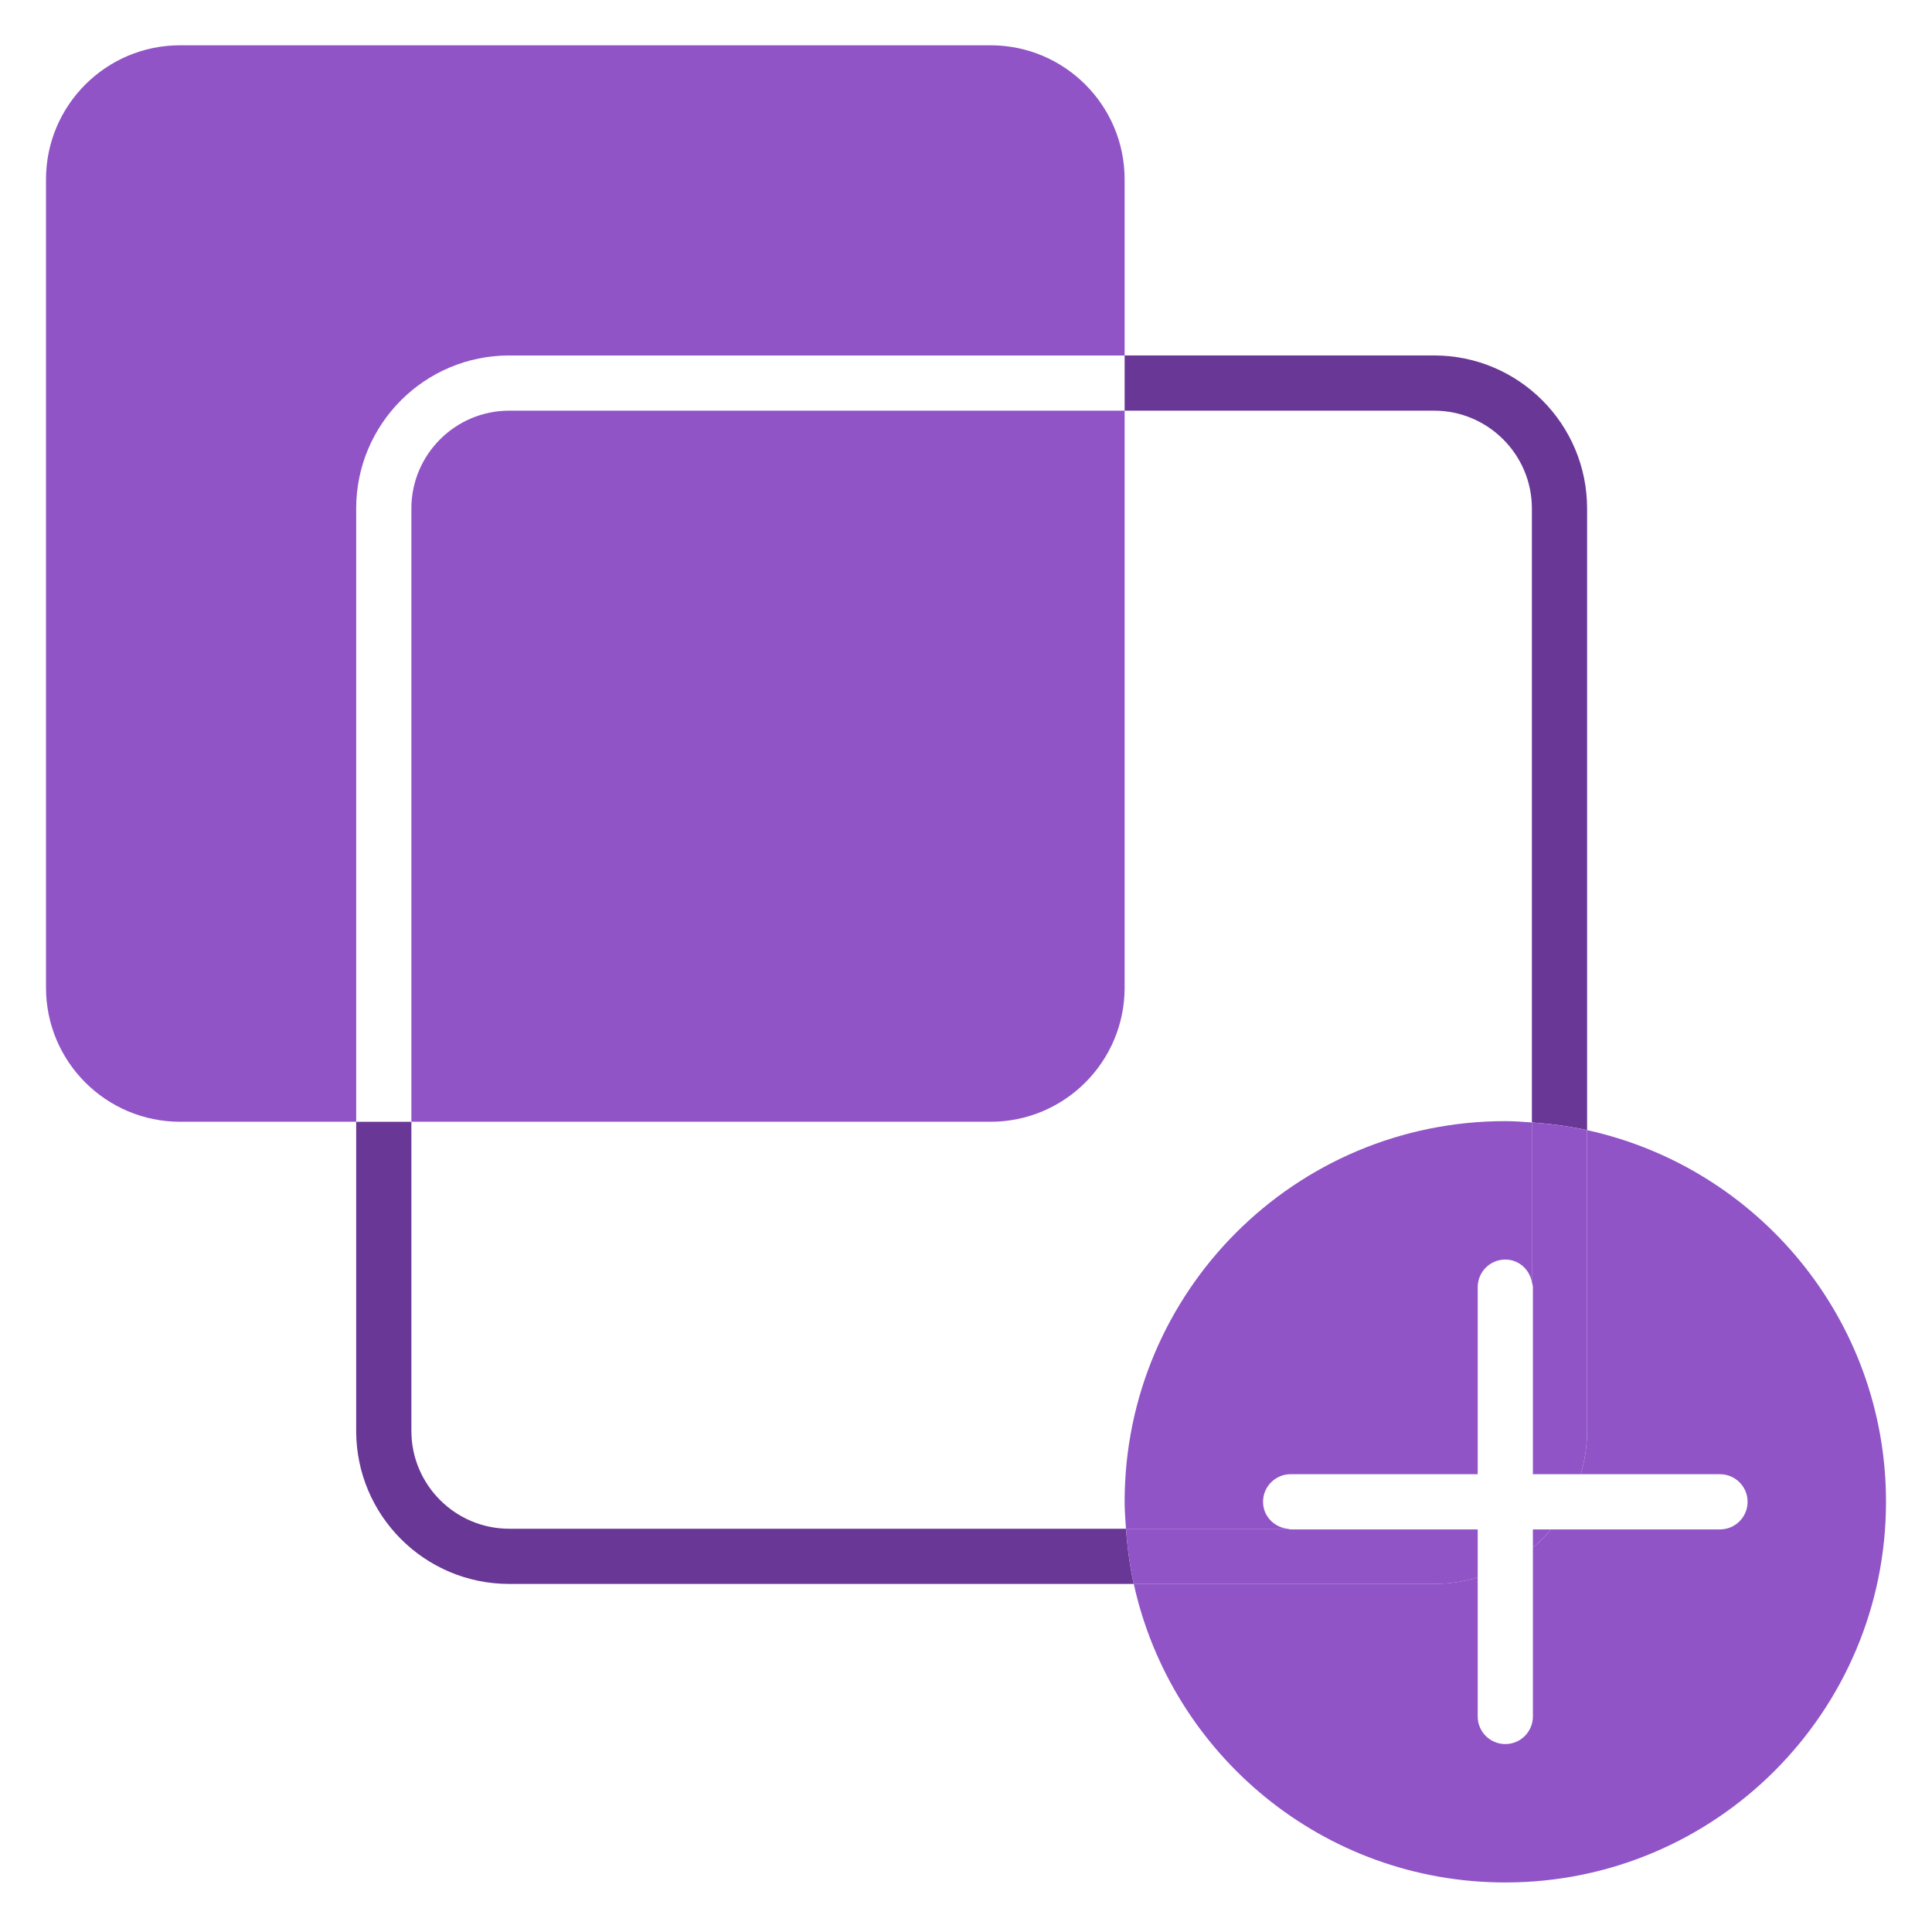
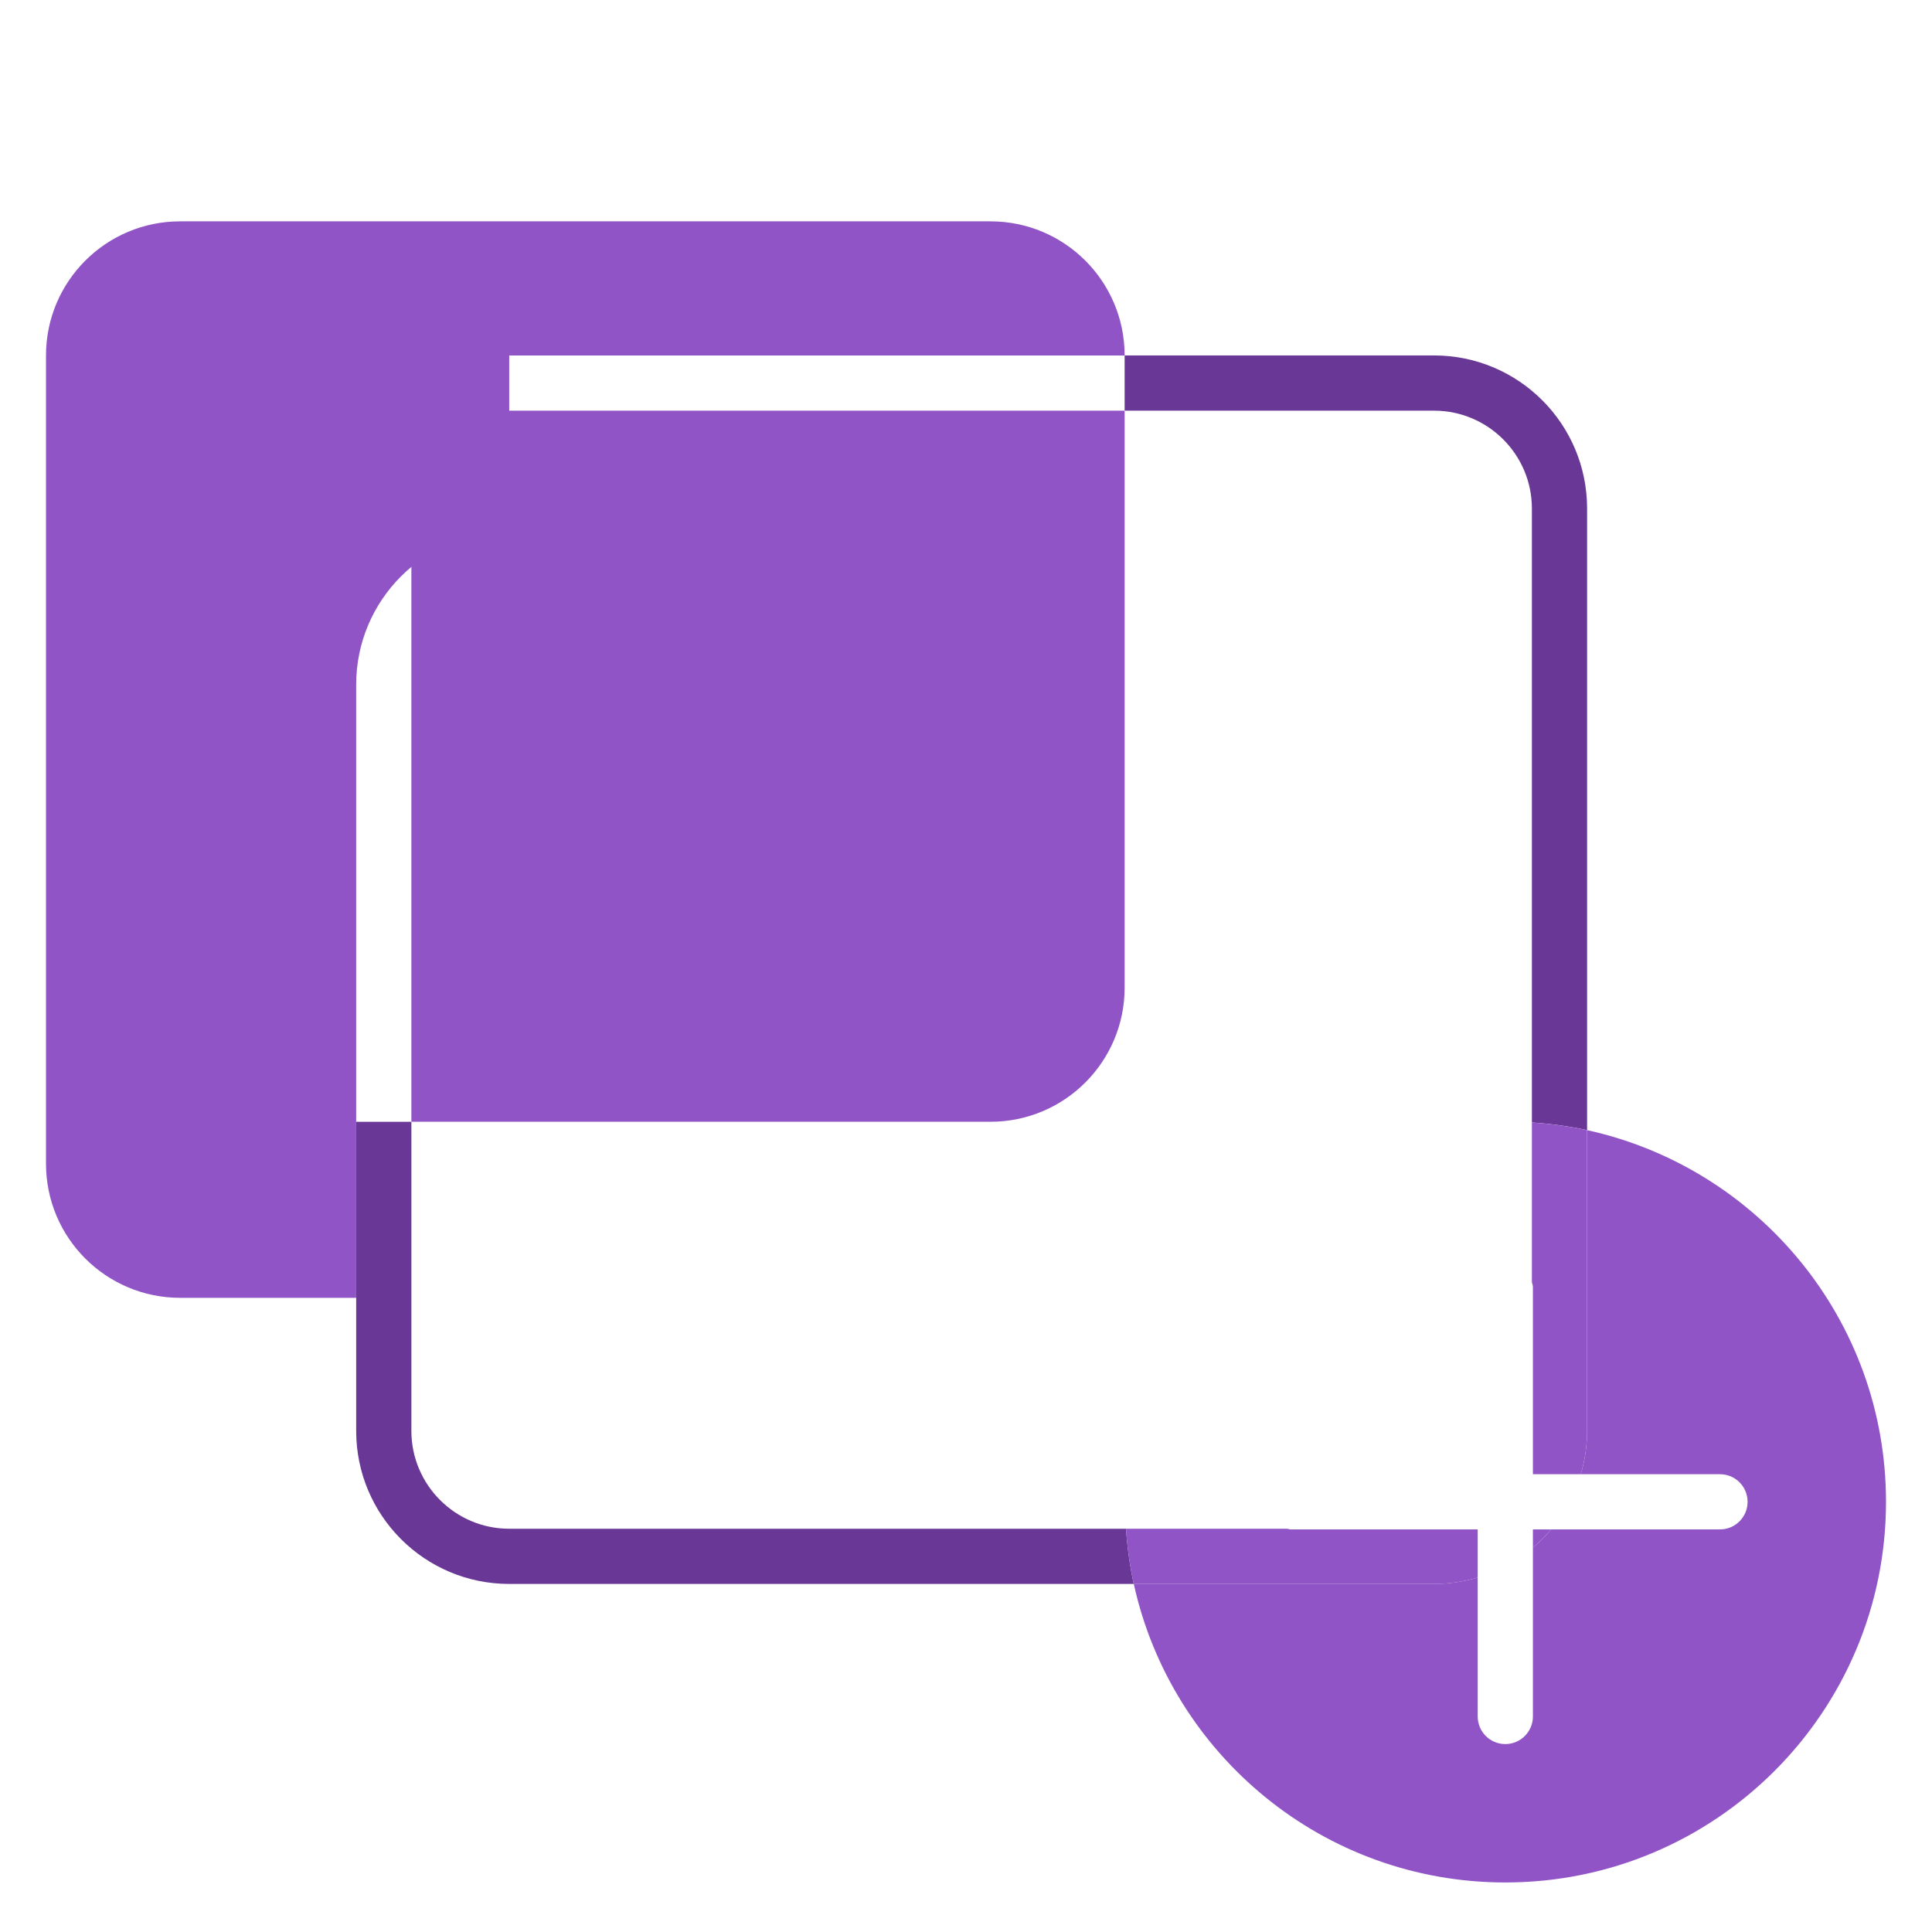
<svg xmlns="http://www.w3.org/2000/svg" enable-background="new 0 0 84 84" viewBox="0 0 84 84">
-   <path d="m22.14 15.455h26.757v-7.655c0-3.22-2.611-5.831-5.831-5.831h-35.235c-3.22 0-5.831 2.611-5.831 5.831v35.141c0 3.22 2.611 5.831 5.831 5.831h7.655v-26.663c-0-3.675 2.979-6.654 6.654-6.654z" fill="#9054c6" />
+   <path d="m22.14 15.455h26.757c0-3.22-2.611-5.831-5.831-5.831h-35.235c-3.22 0-5.831 2.611-5.831 5.831v35.141c0 3.22 2.611 5.831 5.831 5.831h7.655v-26.663c-0-3.675 2.979-6.654 6.654-6.654z" fill="#9054c6" />
  <path d="m48.897 42.942v-25.087h-26.757c-2.346 0-4.254 1.909-4.254 4.254v26.663h25.18c3.22 0 5.831-2.611 5.831-5.831z" fill="#9054c6" />
  <path d="m62.35 17.855c2.346 0 4.254 1.909 4.254 4.254v26.693c.817.057 1.62.163 2.4.334v-27.028c0-3.675-2.979-6.654-6.654-6.654h-13.453v2.4h13.453z" fill="#693795" />
  <path d="m22.14 66.467c-2.346 0-4.254-1.909-4.254-4.254v-13.439h-2.4v13.439c0 3.675 2.979 6.654 6.654 6.654h27.154c-.172-.78-.28-1.583-.338-2.4z" fill="#693795" />
  <g fill="#9054c6">
    <path d="m69.004 49.138v13.075c0 .655-.099 1.286-.275 1.883h6.053c.663 0 1.2.537 1.2 1.2s-.537 1.2-1.2 1.2h-7.344c-.241.286-.505.55-.79.791v7.342c0 .663-.537 1.2-1.2 1.2s-1.2-.537-1.2-1.2v-6.042c-.602.179-1.238.278-1.898.278h-13.056c1.634 7.423 8.241 12.981 16.155 12.981 9.141 0 16.551-7.41 16.551-16.551 0-7.919-5.565-14.53-12.996-16.159z" />
-     <path d="m54.915 65.296c0-.663.537-1.2 1.2-1.2h8.133v-8.133c0-.663.537-1.2 1.2-1.2.585 0 1.05.427 1.156.981v-6.941c-.383-.027-.765-.058-1.156-.058-9.141 0-16.551 7.41-16.551 16.551 0 .395.032.782.059 1.171h7.014c-.591-.075-1.055-.559-1.055-1.171z" />
    <path d="m66.648 67.288c.285-.242.549-.506.79-.791h-.79z" />
    <path d="m64.248 68.588v-2.092h-8.133c-.052 0-.095-.023-.145-.029h-7.014c.057.818.166 1.62.338 2.4h13.056c.66 0 1.296-.099 1.898-.278z" />
    <path d="m66.604 55.744c.014.074.044.141.044.219v8.133h2.081c.176-.598.275-1.229.275-1.883v-13.075c-.78-.171-1.583-.278-2.4-.334v6.941z" />
  </g>
</svg>